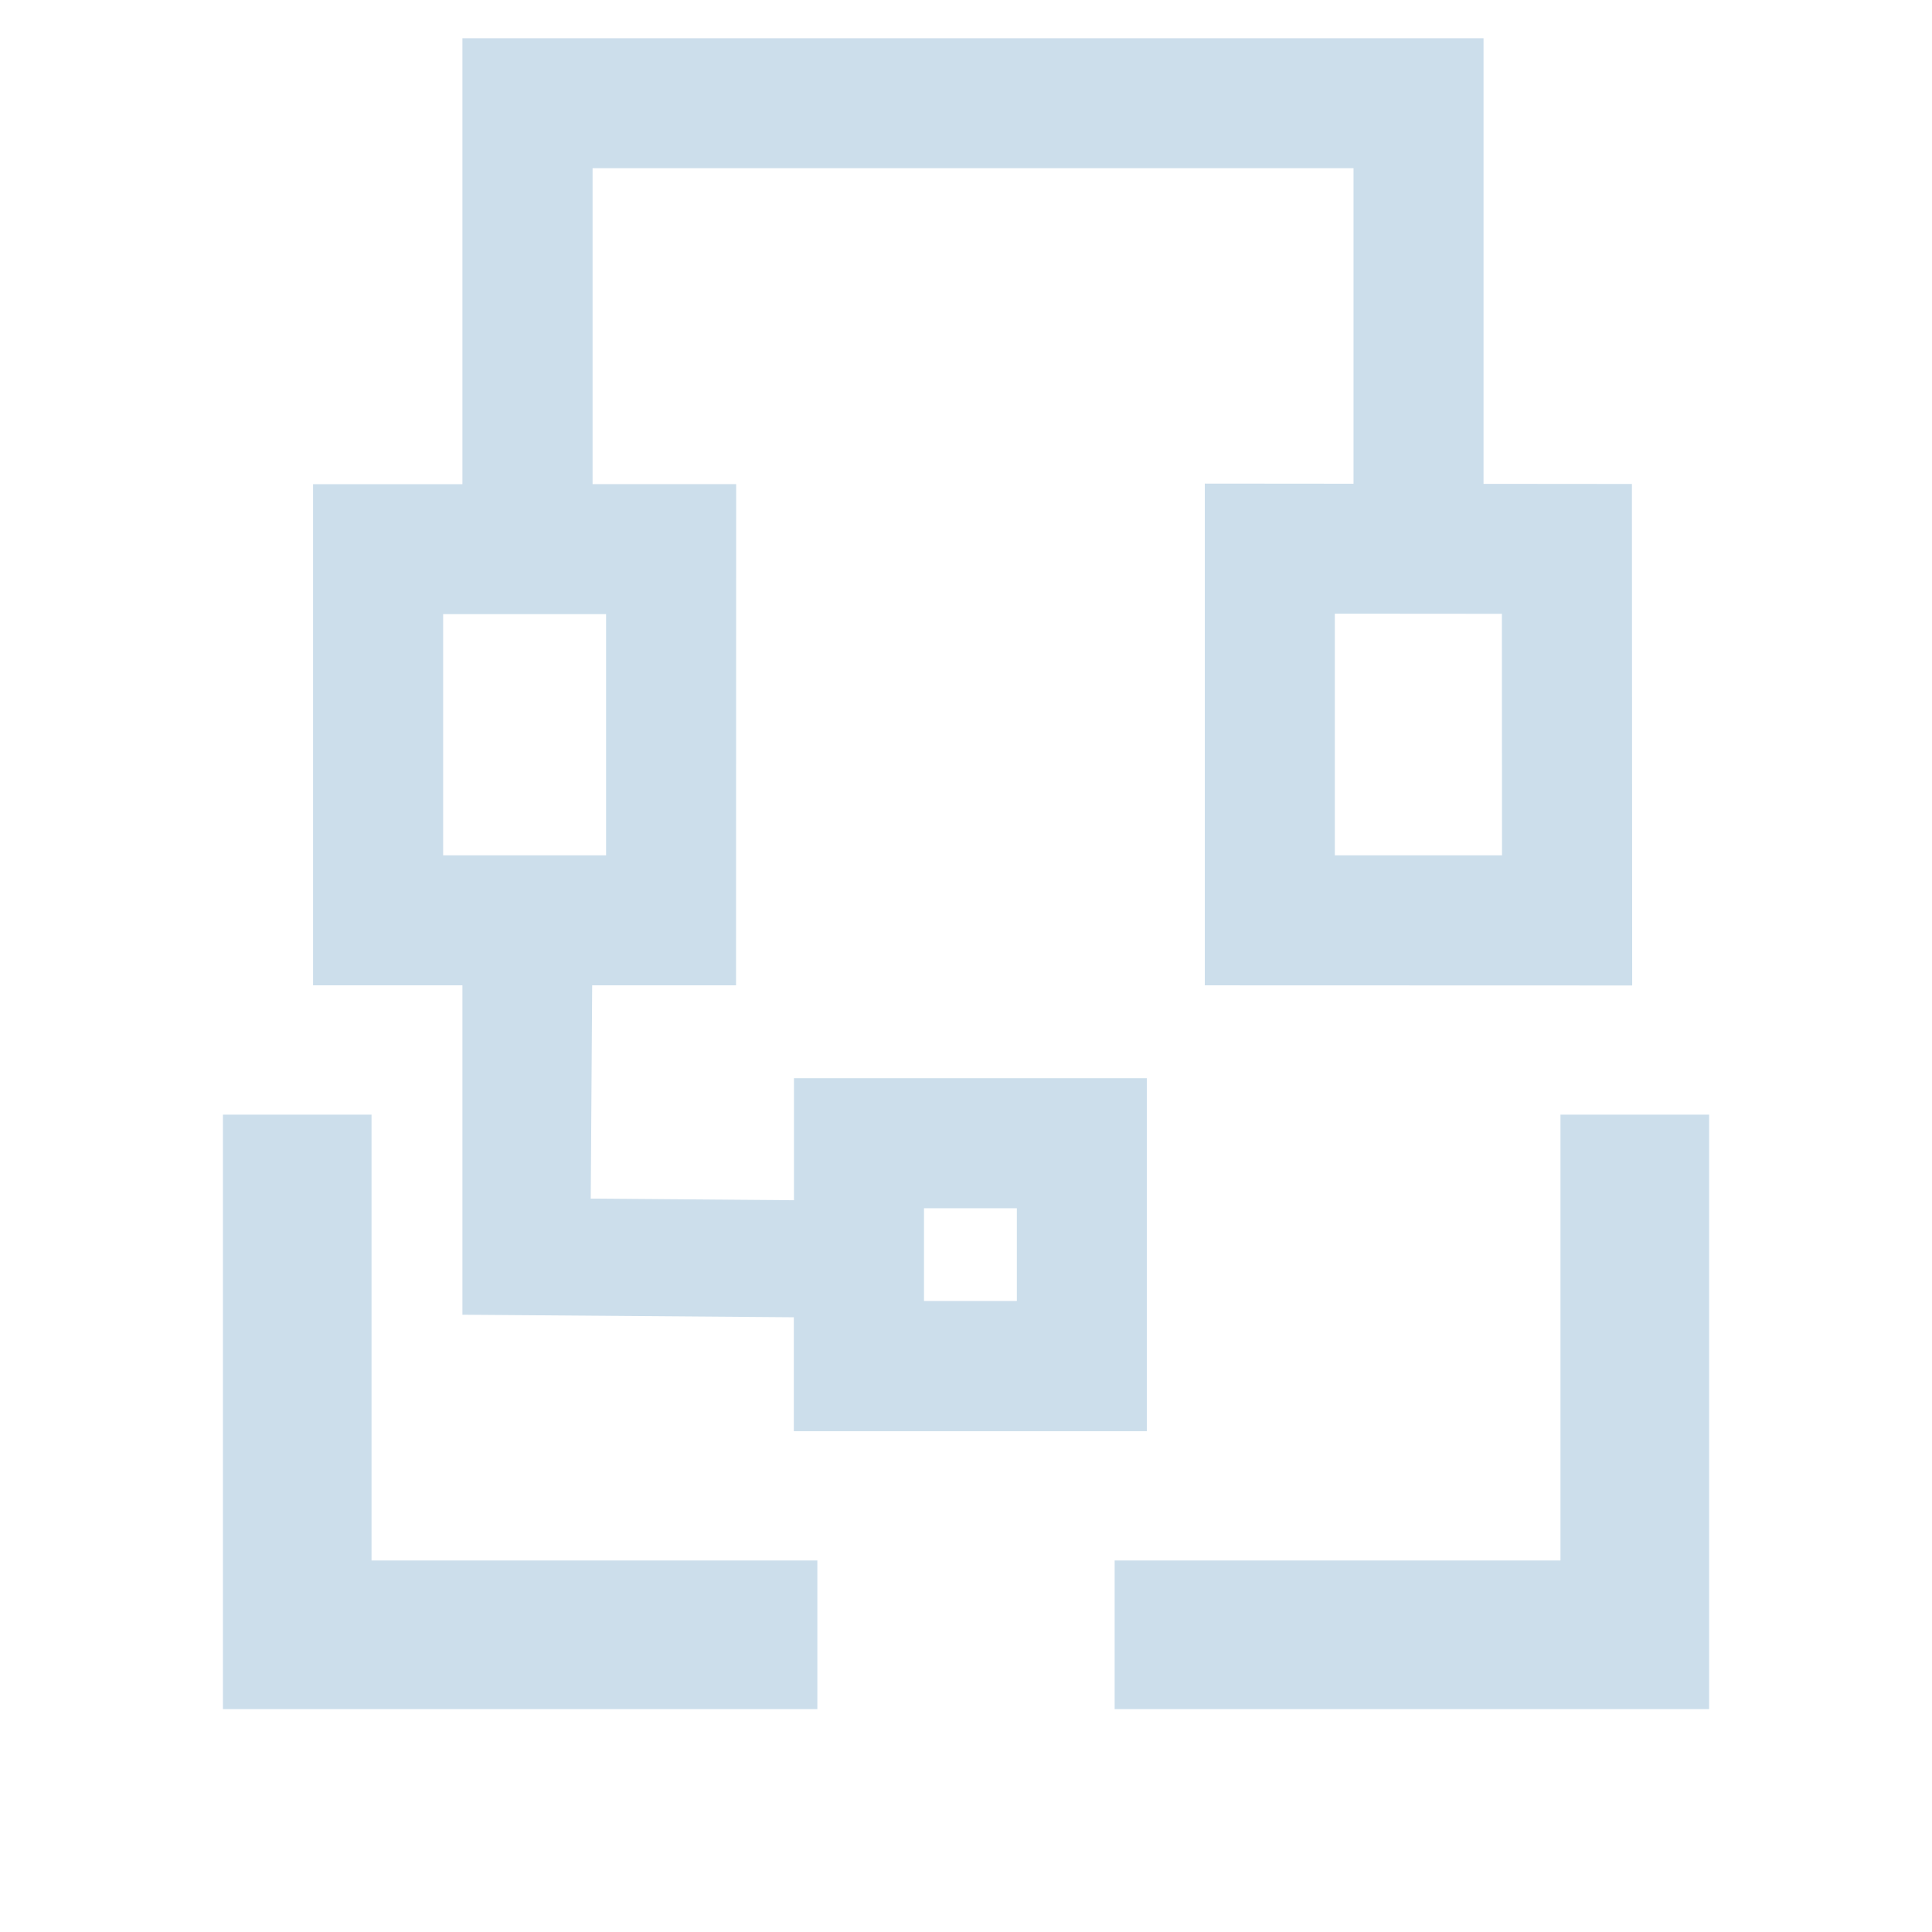
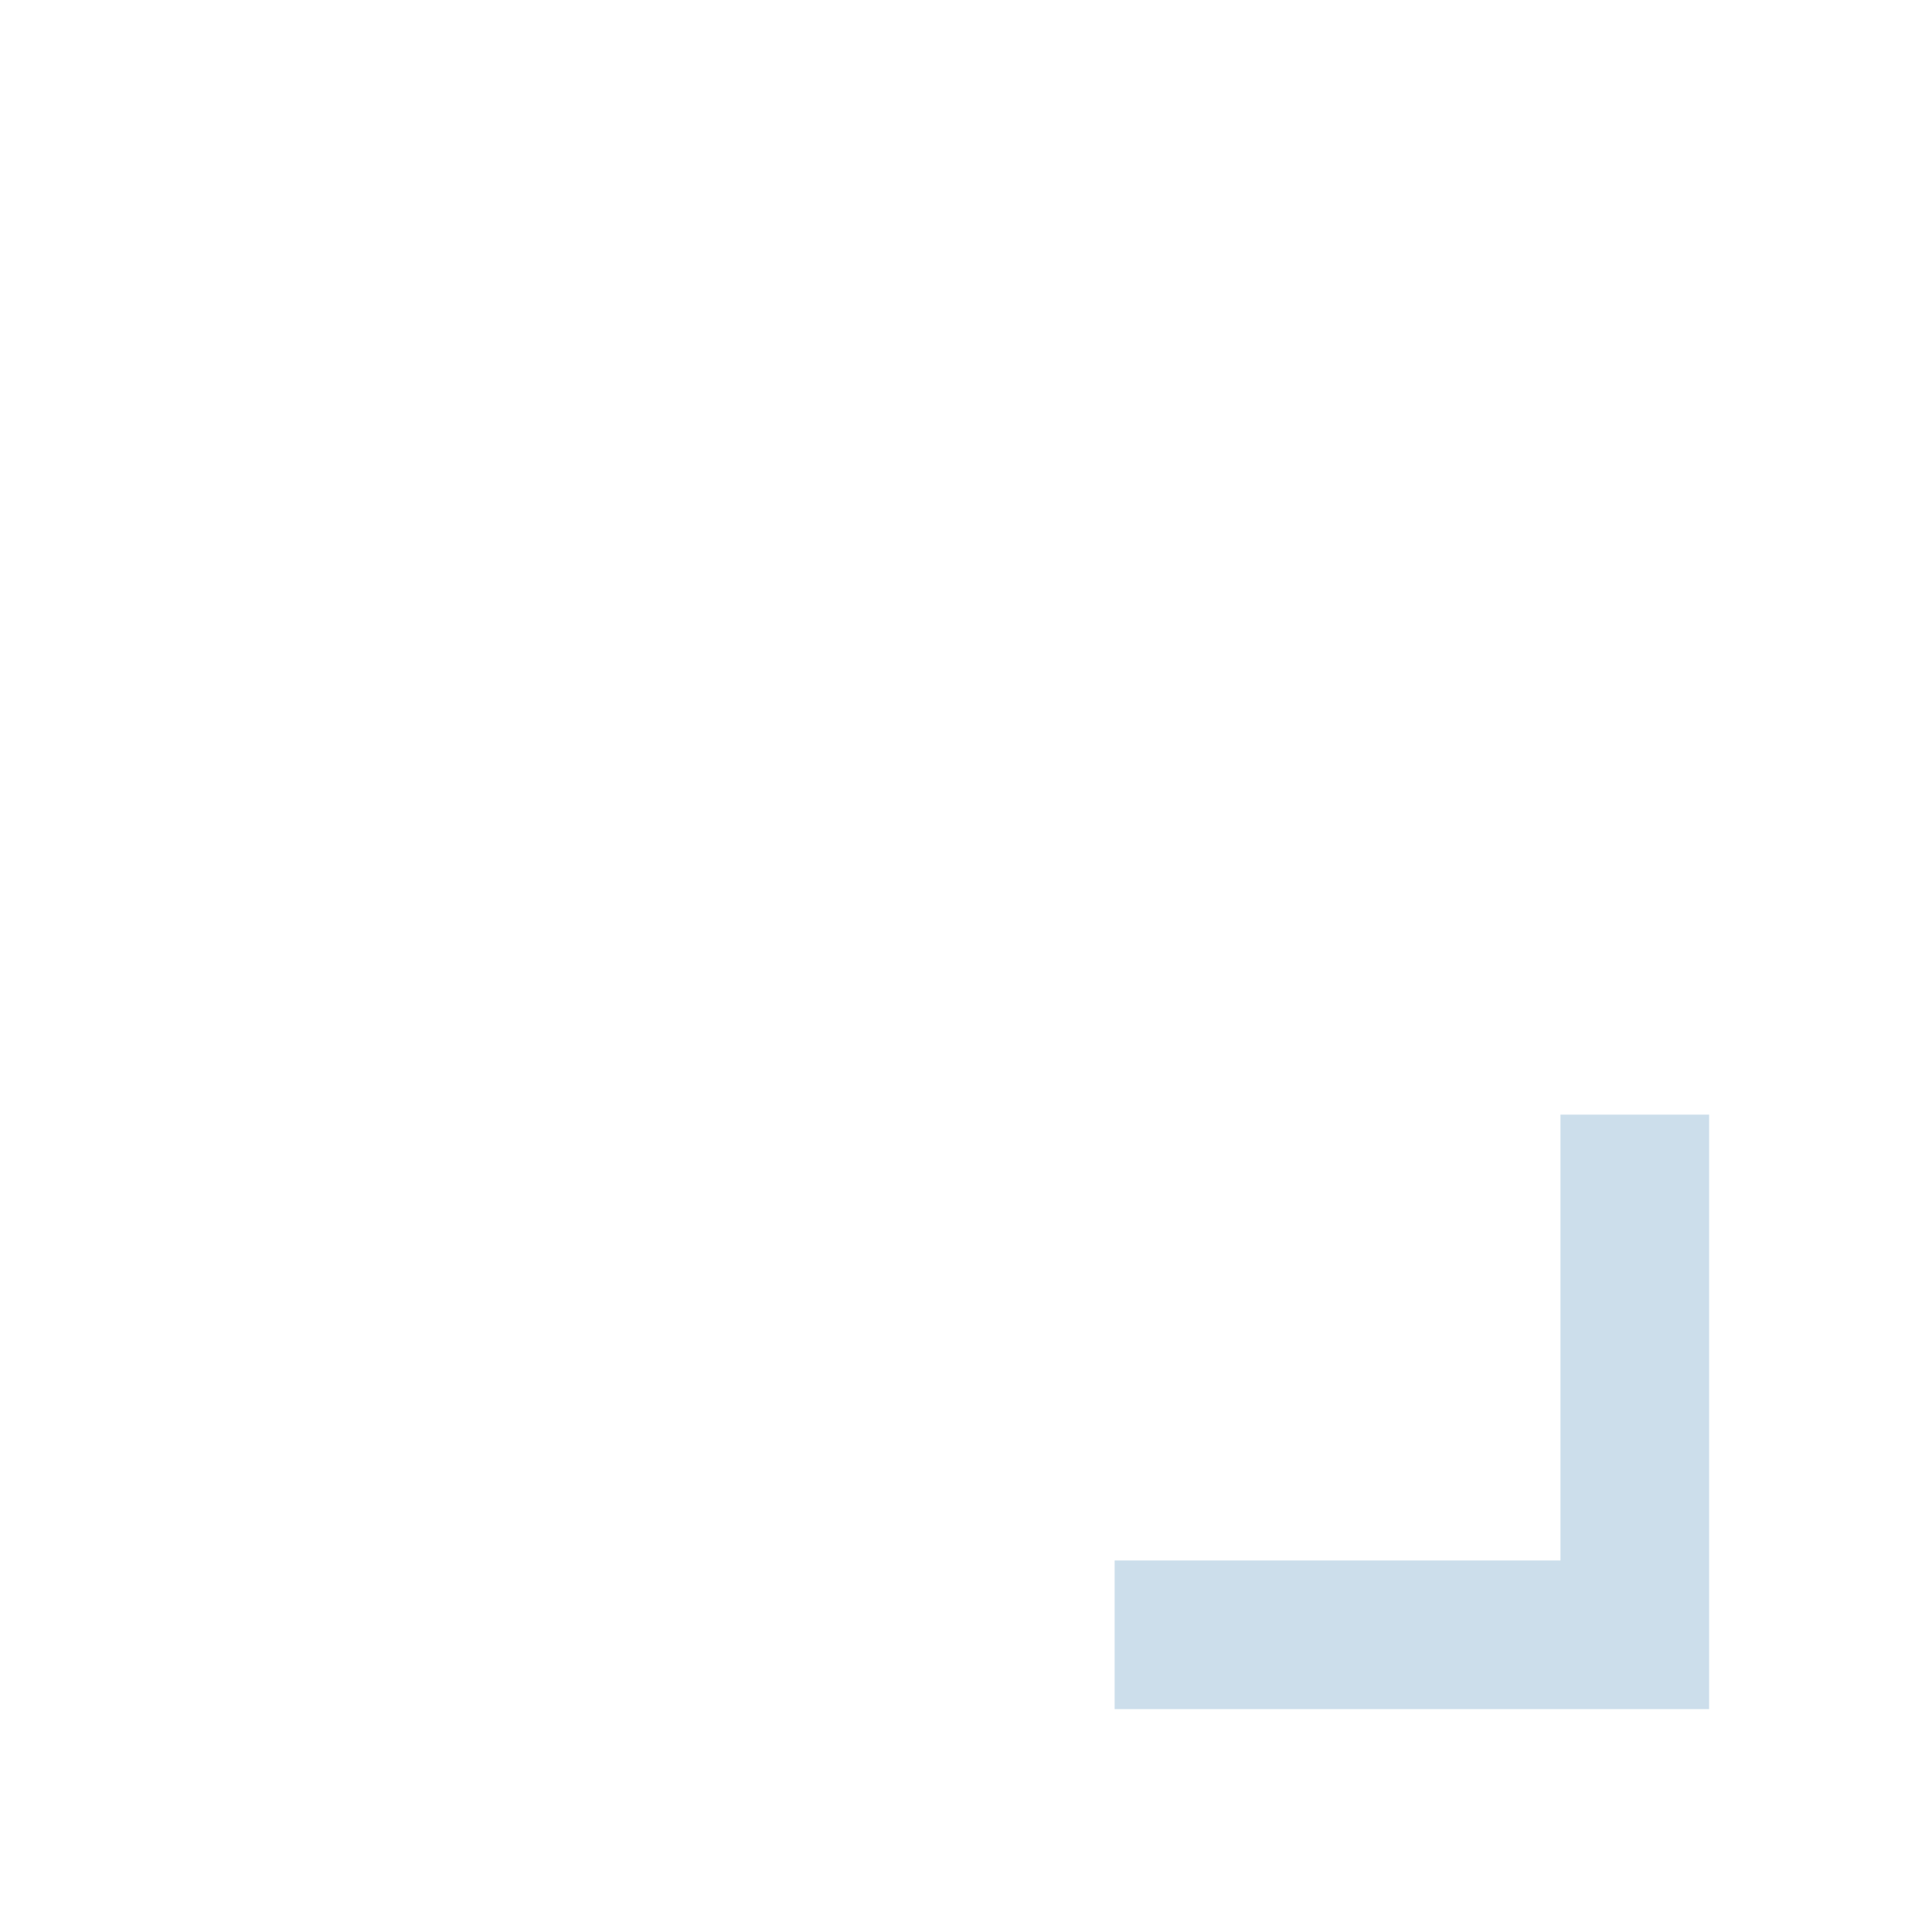
<svg xmlns="http://www.w3.org/2000/svg" id="Grafik" viewBox="0 0 294.8 294.8">
  <defs>
    <style>
      .cls-1 {
        fill: #ccdeeb;
      }
    </style>
  </defs>
  <polygon class="cls-1" points="238.11 170.08 238.11 238.11 170.08 238.11 170.08 260.79 260.79 260.79 260.79 170.08 238.11 170.08" />
-   <polygon class="cls-1" points="56.69 170.08 34.02 170.08 34.02 260.79 124.72 260.79 124.72 238.11 56.69 238.11 56.69 170.08" />
-   <path class="cls-1" d="m174.99,218.36v-53.84s-53.84,0-53.84,0v18.62s-31.01-.25-31.01-.25l.22-32.54h21.95s.02-76.48.02-76.48h-21.91V25.67h116.11v48.14l-22.69-.02v76.56l65.21.02-.04-76.52-22.64-.02V5.83H70.56v68.05s-22.79,0-22.79,0v76.47h22.79v50.26l50.57.39v17.38s53.85,0,53.85,0Zm54.2-87.85h-25.51v-36.87l25.49.02.02,36.84Zm-161.57-36.8h24.86v36.8s-24.86,0-24.86,0v-36.79Zm73.37,90.65h14.17v14.15h-14.17v-14.15Z" />
</svg>